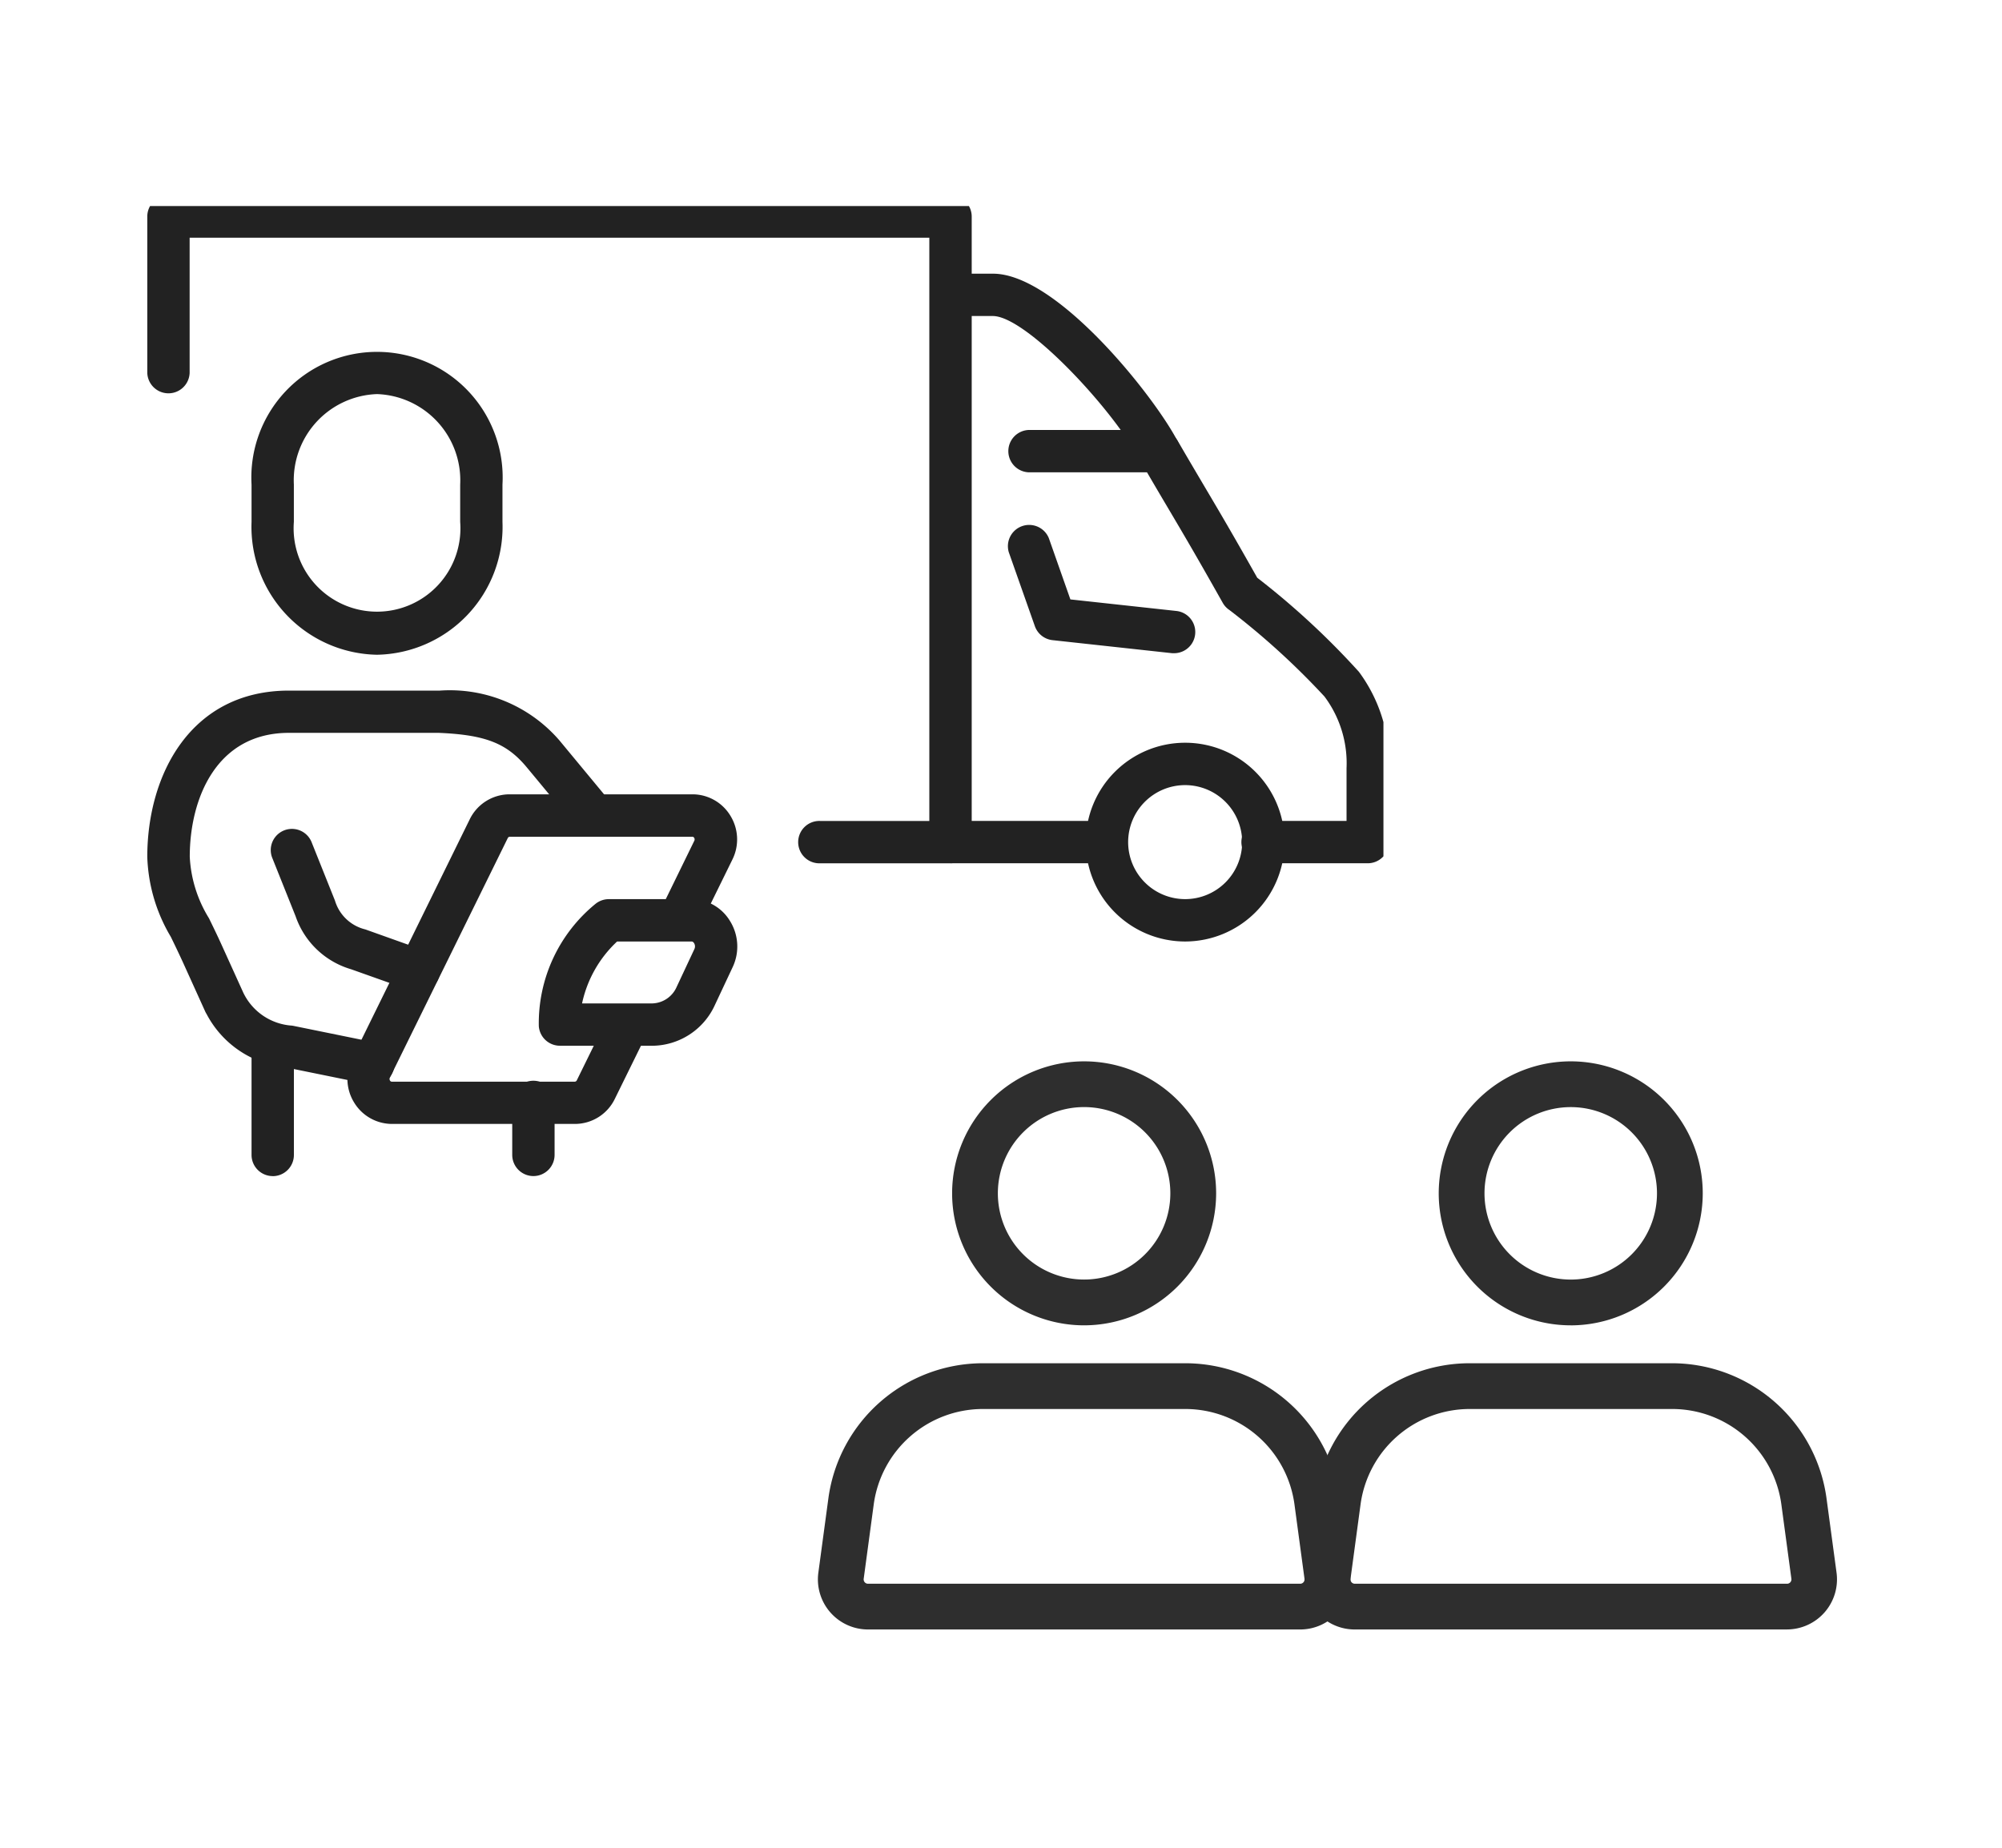
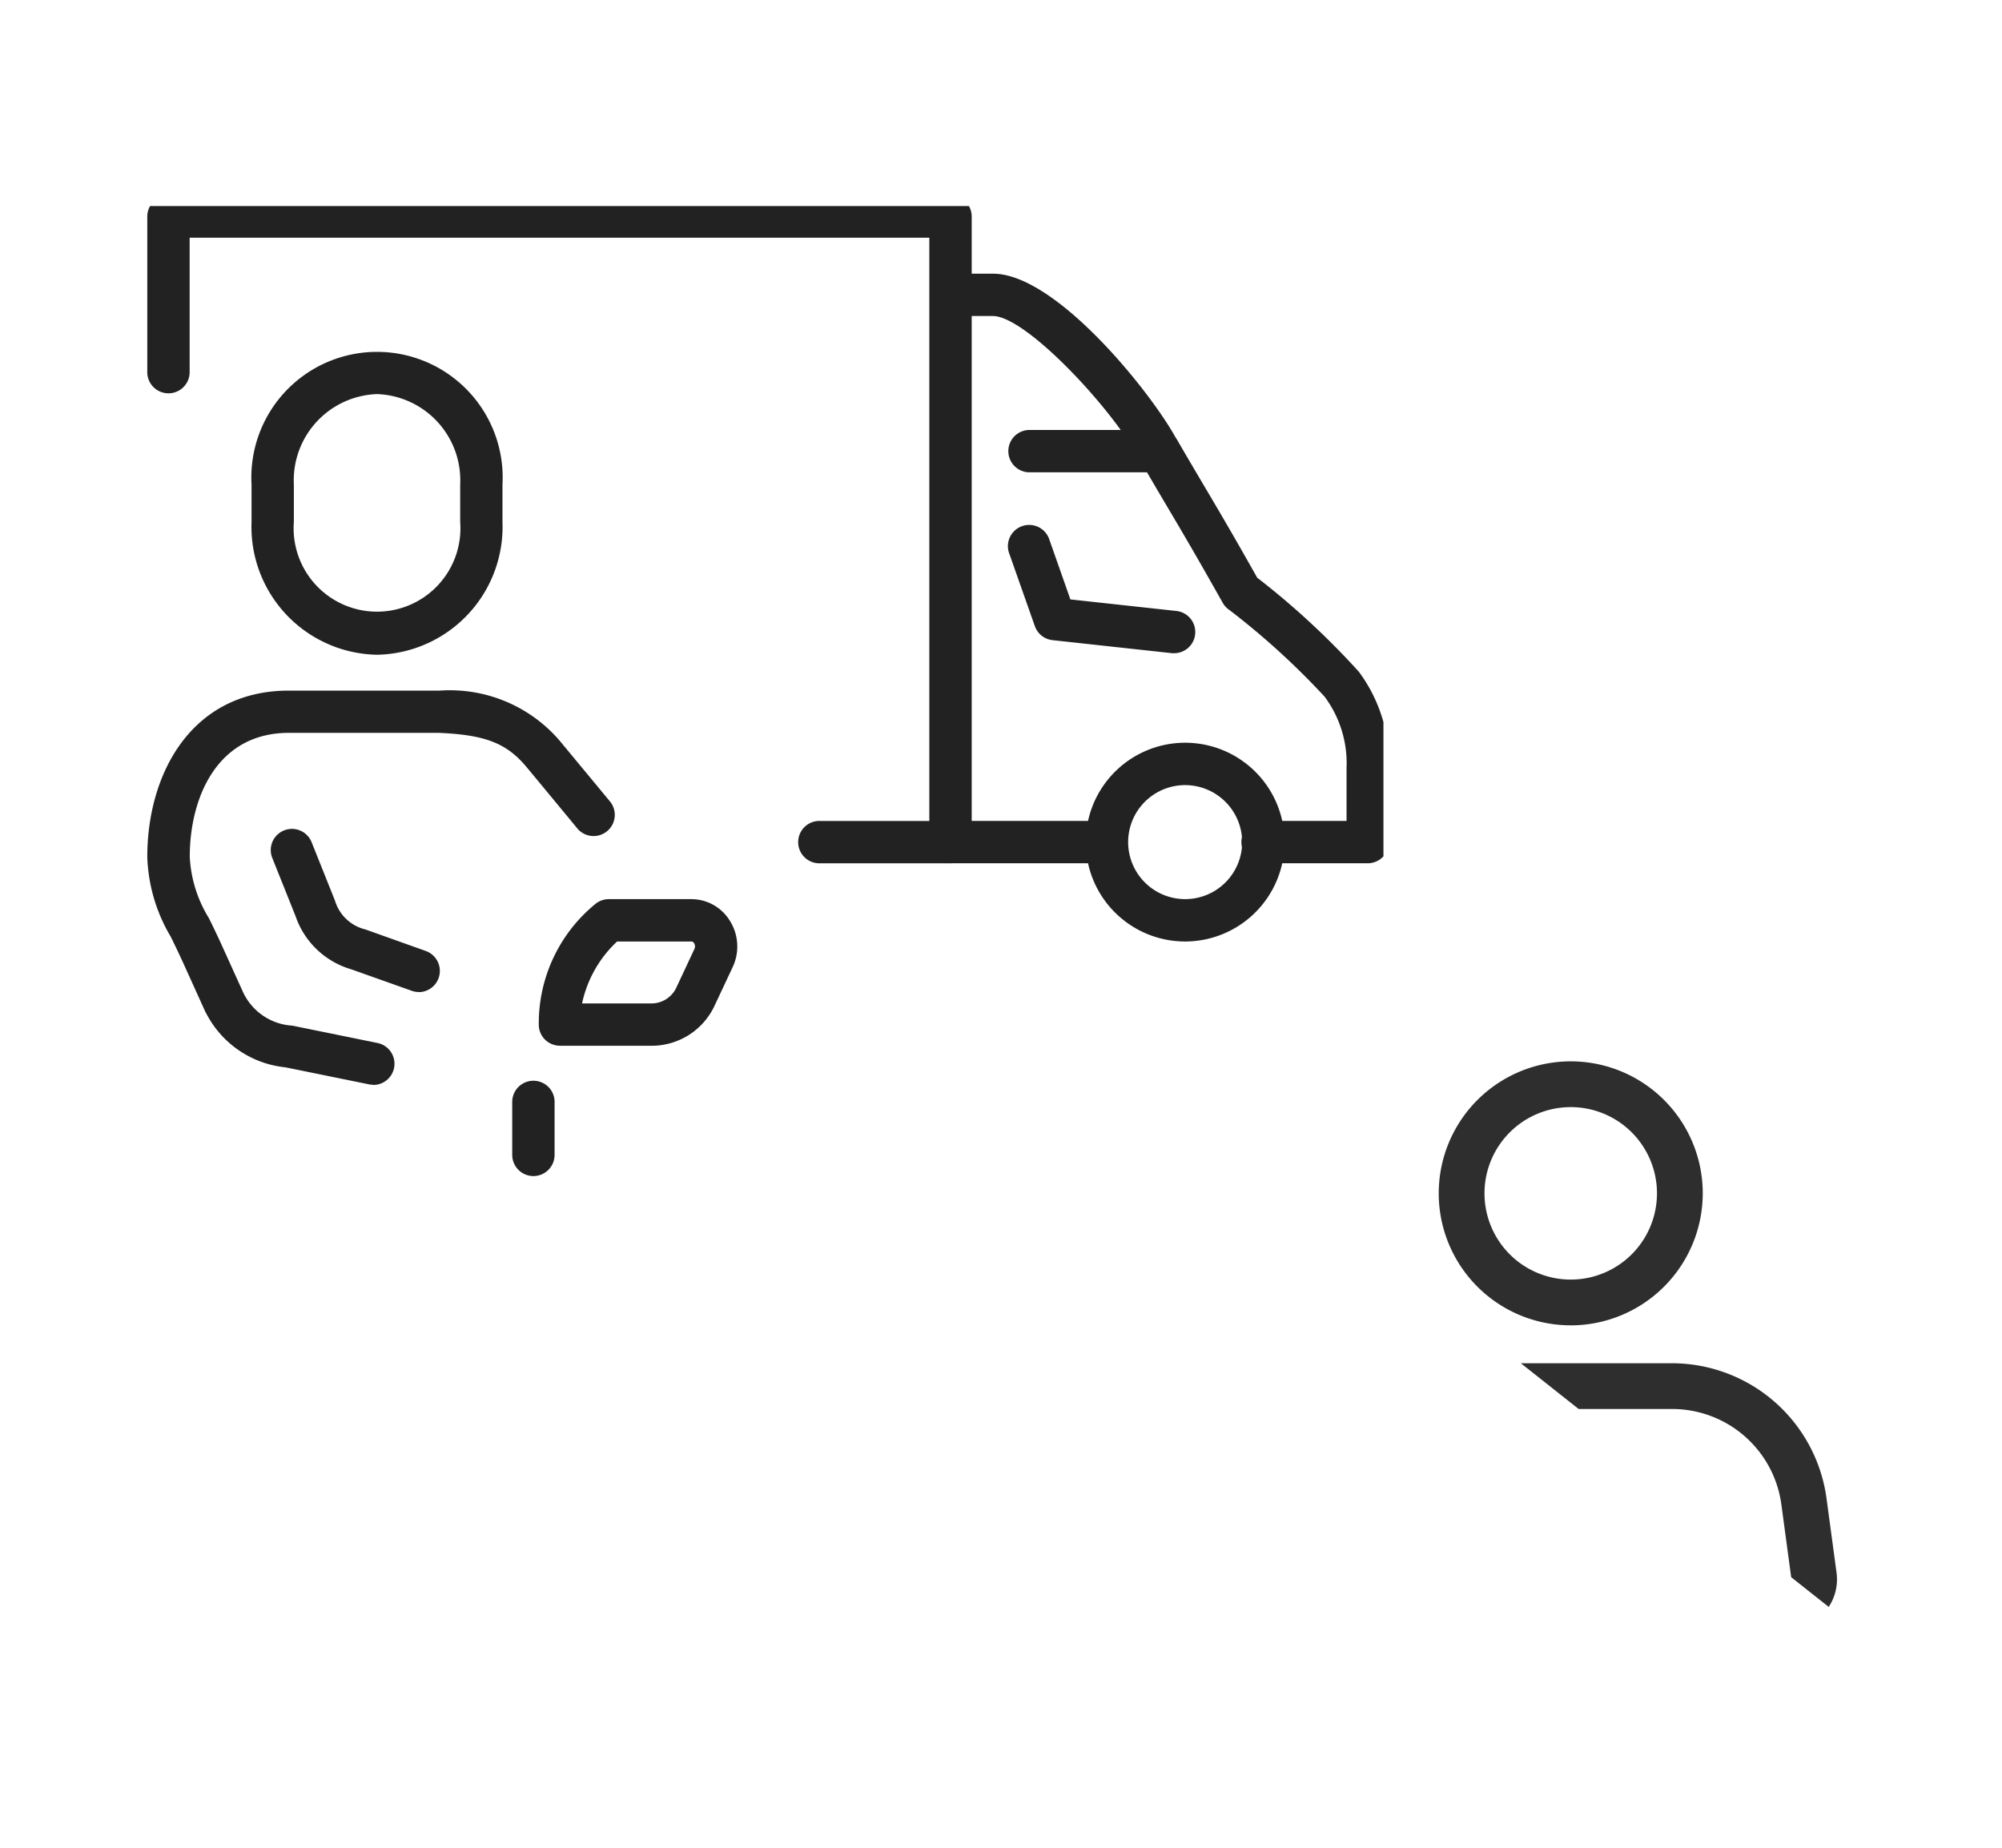
<svg xmlns="http://www.w3.org/2000/svg" width="65" height="60">
  <defs>
    <clipPath id="a">
-       <path fill="#2e2e2e" d="M0 0h52.415v41.489H0z" />
+       <path fill="#2e2e2e" d="M0 0h52.415v41.489z" />
    </clipPath>
    <clipPath id="b">
      <path fill="none" d="M0 0h40.138v32.492H0z" />
    </clipPath>
  </defs>
  <g clip-path="url(#a)" fill="#2e2e2e" transform="translate(7.885 11.423)">
    <path d="M34.329 41.489H20.297a1.627 1.627 0 01-1.612-1.845l.327-2.424a5.068 5.068 0 015.006-4.376h6.591a5.068 5.068 0 015.006 4.376l.327 2.424a1.627 1.627 0 01-1.612 1.845M24.018 34.33a3.578 3.578 0 00-3.534 3.089l-.327 2.424a.141.141 0 00.14.161h14.032a.141.141 0 00.14-.161l-.327-2.424a3.578 3.578 0 00-3.534-3.089zm3.295-2.717a4.286 4.286 0 114.287-4.286 4.291 4.291 0 01-4.287 4.286m0-7.087a2.8 2.8 0 102.8 2.8 2.8 2.8 0 00-2.8-2.8" />
    <path d="M50.131 41.489H36.098a1.627 1.627 0 01-1.612-1.845l.327-2.424a5.068 5.068 0 015.006-4.376h6.591a5.068 5.068 0 015.006 4.376l.327 2.424a1.627 1.627 0 01-1.613 1.844M39.824 34.33a3.578 3.578 0 00-3.534 3.089l-.327 2.424a.141.141 0 00.141.161h14.032a.142.142 0 00.141-.162l-.327-2.423a3.578 3.578 0 00-3.534-3.089zm3.29-2.717a4.286 4.286 0 114.285-4.285 4.291 4.291 0 01-4.286 4.286m0-7.087a2.8 2.8 0 102.8 2.8 2.8 2.8 0 00-2.8-2.8" />
  </g>
  <path fill="none" d="M0 0h65v60H0z" />
  <g transform="translate(4.779 6.69)" clip-path="url(#b)" fill="#222">
    <path d="M26.082 21.343H21.85a.688.688 0 110-1.375h3.544V1.029H1.378V5.42a.688.688 0 01-1.375 0V.342a.688.688 0 01.688-.688h25.391a.688.688 0 01.688.688v20.312a.688.688 0 01-.688.688m7.618 2.54a3.227 3.227 0 113.227-3.227 3.231 3.231 0 01-3.227 3.227m0-5.078a1.851 1.851 0 101.851 1.851 1.854 1.854 0 00-1.851-1.851" />
    <path d="M26.082 19.967h5.078v1.375h-5.078zm13.543 1.375H36.24a.688.688 0 110-1.375h2.7v-1.713a3.616 3.616 0 00-.717-2.327 24.486 24.486 0 00-3.085-2.808.685.685 0 01-.219-.236c-.849-1.509-1.263-2.209-1.742-3.02-.26-.439-.539-.911-.915-1.559a.688.688 0 011.189-.691c.374.644.652 1.113.91 1.55.469.793.875 1.48 1.679 2.907a25.4 25.4 0 013.3 3.053 4.975 4.975 0 01.976 3.131v2.4a.688.688 0 01-.688.688" />
    <path d="M32.853 8.647h-4.232a.688.688 0 010-1.375h2.987c-1.179-1.632-3.259-3.7-4.152-3.7h-1.374a.688.688 0 010-1.375h1.379c2.1 0 5.282 4.045 6 5.452a.688.688 0 01-.612 1m.499 5.871a.7.7 0 01-.075 0l-3.879-.423a.688.688 0 01-.574-.455l-.846-2.4a.69.69 0 011.3-.458l.7 1.99 3.449.376a.688.688 0 01-.074 1.371m-25.888.05a4.154 4.154 0 01-4.073-4.315v-1.21a4.08 4.08 0 118.147 0v1.21a4.154 4.154 0 01-4.073 4.315m0-8.464a2.8 2.8 0 00-2.7 2.939v1.21a2.708 2.708 0 105.4 0v-1.21a2.8 2.8 0 00-2.7-2.939m-.121 22.428a.692.692 0 01-.138-.014l-2.715-.553a3.26 3.26 0 01-2.558-1.727.687.687 0 01-.053-.1l-.722-1.594c-.138-.3-.271-.577-.389-.818a5.4 5.4 0 01-.763-2.594c0-2.686 1.421-5.4 4.6-5.4h4.9a4.7 4.7 0 013.879 1.615l1.656 2a.688.688 0 01-1.061.875s-.8-.971-1.654-2c-.649-.782-1.345-1.055-2.862-1.118H4.603c-2.378 0-3.221 2.166-3.221 4.021a4.184 4.184 0 00.624 2c.121.249.259.53.405.852l.7 1.544a1.888 1.888 0 001.592 1.09l.041.007 2.735.557a.688.688 0 01-.136 1.362" />
    <path d="M8.819 25.523a.689.689 0 01-.23-.04l-1.97-.7a2.709 2.709 0 01-1.8-1.719l-.765-1.913a.688.688 0 011.277-.511l.765 1.913a1.364 1.364 0 00.987.937l1.962.7a.688.688 0 01-.23 1.336m7.57 1.741H13.4a.688.688 0 01-.685-.632 5 5 0 011.848-3.981.688.688 0 01.425-.147h2.685a1.464 1.464 0 011.237.69 1.569 1.569 0 01.1 1.515l-.575 1.225a2.253 2.253 0 01-2.043 1.331m-2.275-1.375h2.275a.892.892 0 00.8-.54l.574-1.225a.2.2 0 00-.011-.193c-.033-.052-.066-.052-.076-.052h-2.423a3.843 3.843 0 00-1.137 2.01" />
-     <path d="M13.883 29.806H7.954a1.44 1.44 0 01-1.229-.685 1.467 1.467 0 01-.072-1.431l3.818-7.773a1.441 1.441 0 011.3-.814H17.7a1.44 1.44 0 011.229.685 1.467 1.467 0 01.072 1.431l-1.118 2.277a.688.688 0 01-1.236-.6l1.113-2.278a.1.1 0 000-.1.066.066 0 00-.061-.037h-5.927a.075.075 0 00-.066.045l-3.823 7.771a.094.094 0 000 .1.066.066 0 00.061.037h5.939a.075.075 0 00.066-.045l1.036-2.11a.688.688 0 011.234.606l-1.036 2.107a1.441 1.441 0 01-1.3.814M4.076 31.5a.688.688 0 01-.688-.686v-3.619a.688.688 0 011.375 0v3.619a.688.688 0 01-.688.688" />
    <path d="M12.54 31.499a.688.688 0 01-.688-.688v-1.693a.688.688 0 111.375 0v1.693a.688.688 0 01-.688.688" />
  </g>
</svg>